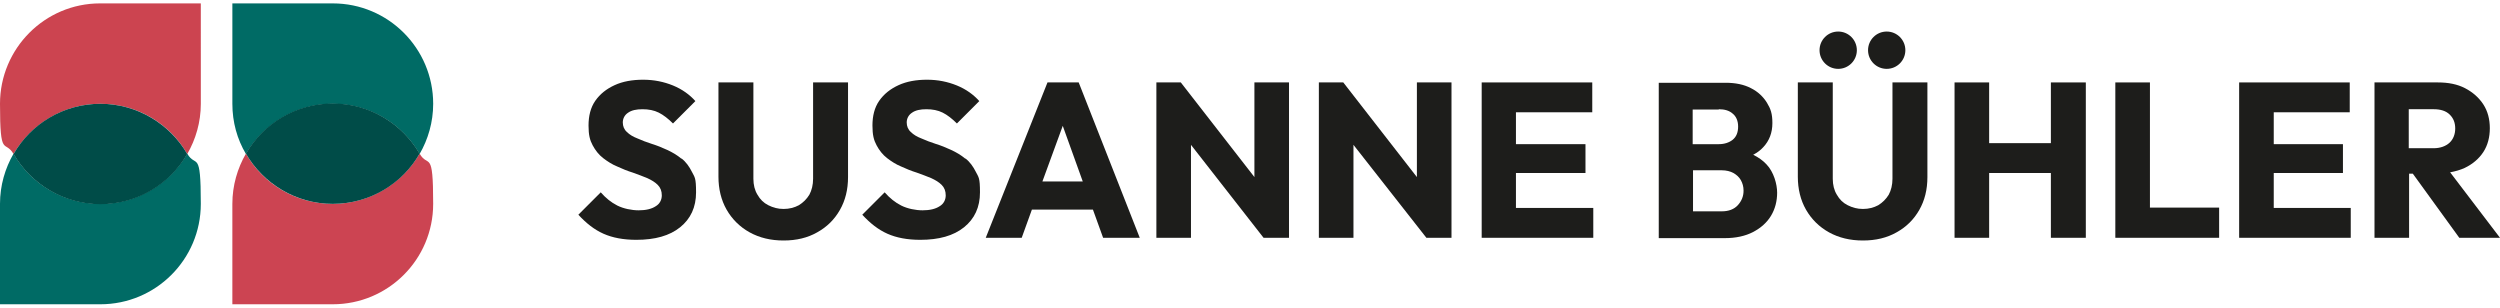
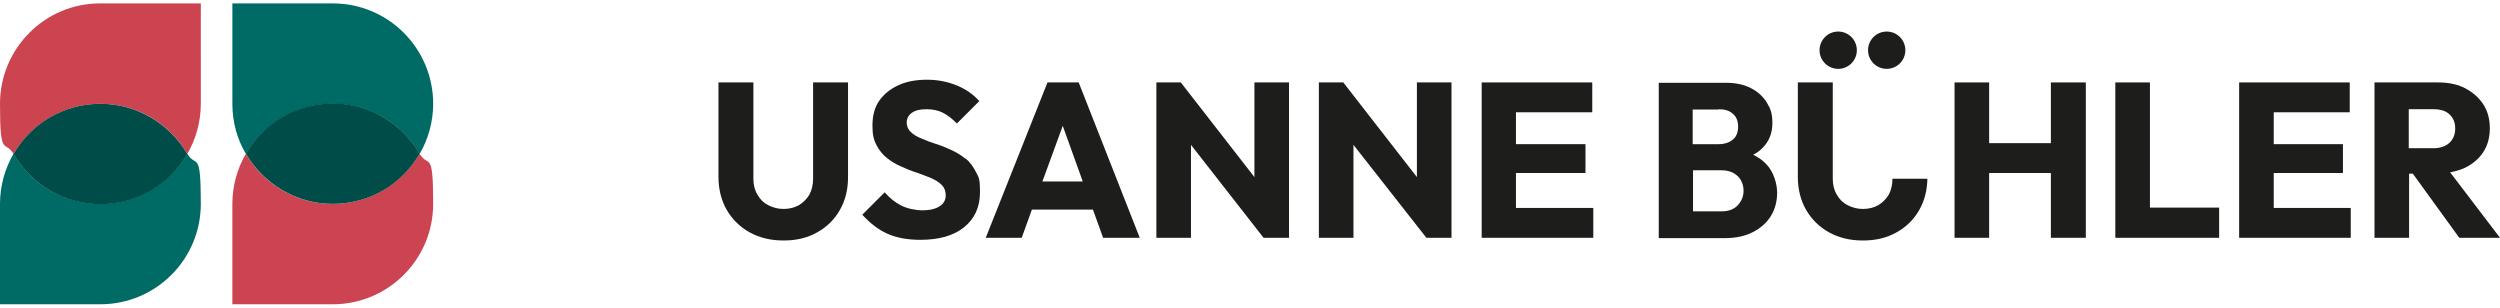
<svg xmlns="http://www.w3.org/2000/svg" id="Inhalt" version="1.1" viewBox="0 0 737 90.7">
  <defs>
    <style> .st0 { fill: #1d1d1b; } .st1 { fill: #cc4452; } .st2 { fill: #004c48; } .st3 { fill: #006b65; } .st4 { fill: #cc4450; } </style>
  </defs>
  <g>
    <g>
      <path class="st4" d="M59.1,1h-29.6C13.2,1,0,14.3,0,30.6s1.4,10.4,4,14.8c5.1-8.8,14.7-14.8,25.6-14.8s20.5,5.9,25.6,14.8c2.5-4.3,4-9.4,4-14.8V1Z" />
      <path class="st3" d="M29.6,60.1c-10.9,0-20.5-5.9-25.6-14.8-2.5,4.3-4,9.4-4,14.8v29.6h29.6c16.3,0,29.6-13.2,29.6-29.6s-1.4-10.4-4-14.8c-5.1,8.8-14.7,14.8-25.6,14.8Z" />
      <path class="st2" d="M29.6,30.6c-10.9,0-20.5,5.9-25.6,14.8,5.1,8.8,14.7,14.8,25.6,14.8s20.5-5.9,25.6-14.8c-5.1-8.8-14.7-14.8-25.6-14.8Z" />
    </g>
    <g>
      <path class="st1" d="M98.1,60.1c-10.9,0-20.5-5.9-25.6-14.8-2.5,4.3-4,9.4-4,14.8v29.6h29.6c16.3,0,29.6-13.2,29.6-29.6s-1.4-10.4-4-14.8c-5.1,8.8-14.7,14.8-25.6,14.8Z" />
      <path class="st3" d="M98.1,30.6c10.9,0,20.5,5.9,25.6,14.8,2.5-4.3,4-9.4,4-14.8,0-16.3-13.2-29.6-29.6-29.6h-29.6v29.6c0,5.4,1.4,10.4,4,14.8,5.1-8.8,14.7-14.8,25.6-14.8Z" />
      <path class="st2" d="M98.1,60.1c10.9,0,20.5-5.9,25.6-14.8-5.1-8.8-14.7-14.8-25.6-14.8s-20.5,5.9-25.6,14.8c5.1,8.8,14.7,14.8,25.6,14.8Z" />
    </g>
  </g>
  <g>
    <g>
-       <path class="st0" d="M200.9,46.8c-1.3-1.1-2.7-1.9-4.2-2.6-1.5-.7-3-1.3-4.6-1.8-1.5-.5-2.9-1-4.2-1.6-1.3-.5-2.3-1.1-3.1-1.9-.8-.7-1.2-1.7-1.2-2.8s.5-2.2,1.6-2.9c1-.7,2.4-1,4.2-1s3.4.3,4.8,1c1.4.7,2.8,1.8,4.2,3.2l6.6-6.6c-1.7-1.9-3.9-3.5-6.6-4.6-2.7-1.1-5.6-1.7-8.8-1.7s-6,.5-8.4,1.6c-2.4,1.1-4.3,2.6-5.7,4.6-1.4,2-2,4.5-2,7.3s.4,4.3,1.2,5.8c.8,1.5,1.8,2.8,3.1,3.8,1.3,1,2.7,1.9,4.2,2.5,1.5.7,3,1.3,4.6,1.8,1.5.5,2.9,1.1,4.2,1.6,1.3.6,2.3,1.2,3.1,2,.8.8,1.2,1.8,1.2,3.1s-.6,2.5-1.8,3.2c-1.2.8-2.9,1.2-5,1.2s-4.5-.5-6.3-1.4c-1.8-.9-3.4-2.2-4.9-3.9l-6.6,6.6c2.3,2.5,4.7,4.4,7.4,5.6s5.9,1.8,9.7,1.8c5.5,0,9.8-1.2,12.9-3.7,3.1-2.5,4.7-5.9,4.7-10.3s-.4-4.4-1.2-6c-.8-1.6-1.8-3-3.1-4Z" />
      <path class="st0" d="M239.7,52.7c0,1.8-.4,3.4-1.1,4.7-.8,1.3-1.8,2.3-3.1,3.1-1.3.7-2.8,1.1-4.5,1.1s-3.1-.4-4.5-1.1c-1.4-.7-2.4-1.7-3.2-3.1-.8-1.3-1.2-2.9-1.2-4.7v-28.4h-10.3v27.8c0,3.6.8,6.9,2.4,9.7,1.6,2.8,3.9,5.1,6.8,6.7,2.9,1.6,6.2,2.4,10,2.4s7.1-.8,9.9-2.4c2.9-1.6,5.1-3.8,6.7-6.6,1.6-2.8,2.4-6,2.4-9.7v-27.9h-10.3v28.4Z" />
      <path class="st0" d="M284.6,46.8c-1.3-1.1-2.7-1.9-4.2-2.6-1.5-.7-3-1.3-4.6-1.8-1.5-.5-2.9-1-4.2-1.6-1.3-.5-2.3-1.1-3.1-1.9-.8-.7-1.2-1.7-1.2-2.8s.5-2.2,1.6-2.9c1-.7,2.4-1,4.2-1s3.4.3,4.8,1c1.4.7,2.8,1.8,4.2,3.2l6.6-6.6c-1.7-1.9-3.9-3.5-6.6-4.6-2.7-1.1-5.6-1.7-8.8-1.7s-6,.5-8.4,1.6c-2.4,1.1-4.3,2.6-5.7,4.6-1.4,2-2,4.5-2,7.3s.4,4.3,1.2,5.8c.8,1.5,1.8,2.8,3.1,3.8,1.3,1,2.7,1.9,4.2,2.5,1.5.7,3,1.3,4.6,1.8,1.5.5,2.9,1.1,4.2,1.6,1.3.6,2.3,1.2,3.1,2,.8.8,1.2,1.8,1.2,3.1s-.6,2.5-1.8,3.2c-1.2.8-2.9,1.2-5,1.2s-4.5-.5-6.3-1.4c-1.8-.9-3.4-2.2-4.9-3.9l-6.6,6.6c2.3,2.5,4.7,4.4,7.4,5.6s5.9,1.8,9.7,1.8c5.5,0,9.8-1.2,12.9-3.7,3.1-2.5,4.7-5.9,4.7-10.3s-.4-4.4-1.2-6c-.8-1.6-1.8-3-3.1-4Z" />
      <path class="st0" d="M308.8,24.3l-18.2,45.8h10.6l3-8.3h18l3,8.3h10.8l-18-45.8h-9.2ZM307.3,53.5l6-16.4,5.9,16.4h-11.9Z" />
      <polygon class="st0" points="369.8 52.2 348.1 24.3 340.9 24.3 340.9 70.1 351.1 70.1 351.1 42.7 372.5 70.1 380 70.1 380 24.3 369.8 24.3 369.8 52.2" />
      <polygon class="st0" points="417.7 52.2 396 24.3 388.8 24.3 388.8 70.1 399 70.1 399 42.7 420.5 70.1 427.9 70.1 427.9 24.3 417.7 24.3 417.7 52.2" />
      <polygon class="st0" points="446.9 51 467.4 51 467.4 42.5 446.9 42.5 446.9 33.1 469.4 33.1 469.4 24.3 446.9 24.3 444.5 24.3 436.8 24.3 436.8 70.1 444.5 70.1 446.9 70.1 469.7 70.1 469.7 61.3 446.9 61.3 446.9 51" />
      <path class="st0" d="M516.9,45.6c1.1-.6,2.1-1.3,2.9-2.2,1.8-1.9,2.7-4.3,2.7-7.1s-.5-4.2-1.6-6c-1.1-1.8-2.7-3.3-4.7-4.3-2.1-1.1-4.6-1.6-7.5-1.6h-19.7v45.8h19.5c3.2,0,6-.6,8.3-1.8,2.3-1.2,4.1-2.8,5.3-4.8,1.2-2,1.8-4.3,1.8-6.8s-1-6.1-3.1-8.3c-1.1-1.2-2.4-2.1-4-2.9ZM506.7,32.2c1.7,0,3.1.4,4.1,1.3,1,.8,1.6,2.1,1.6,3.8s-.5,3-1.6,3.9c-1,.8-2.4,1.3-4.1,1.3h-7.7v-10.2h7.7ZM512.3,60.5c-1.1,1.2-2.7,1.8-4.7,1.8h-8.5v-12.1h8.5c1.3,0,2.5.3,3.4.8.9.5,1.7,1.2,2.2,2.1.5.9.8,1.9.8,3.1,0,1.7-.6,3.1-1.7,4.3Z" />
-       <path class="st0" d="M557.9,52.7c0,1.8-.4,3.4-1.1,4.7-.8,1.3-1.8,2.3-3.1,3.1-1.3.7-2.8,1.1-4.5,1.1s-3.1-.4-4.5-1.1c-1.4-.7-2.4-1.7-3.2-3.1-.8-1.3-1.2-2.9-1.2-4.7v-28.4h-10.3v27.8c0,3.6.8,6.9,2.4,9.7,1.6,2.8,3.9,5.1,6.8,6.7,2.9,1.6,6.2,2.4,10,2.4s7.1-.8,9.9-2.4c2.9-1.6,5.1-3.8,6.7-6.6,1.6-2.8,2.4-6,2.4-9.7v-27.9h-10.3v28.4Z" />
+       <path class="st0" d="M557.9,52.7c0,1.8-.4,3.4-1.1,4.7-.8,1.3-1.8,2.3-3.1,3.1-1.3.7-2.8,1.1-4.5,1.1s-3.1-.4-4.5-1.1c-1.4-.7-2.4-1.7-3.2-3.1-.8-1.3-1.2-2.9-1.2-4.7v-28.4h-10.3v27.8c0,3.6.8,6.9,2.4,9.7,1.6,2.8,3.9,5.1,6.8,6.7,2.9,1.6,6.2,2.4,10,2.4s7.1-.8,9.9-2.4c2.9-1.6,5.1-3.8,6.7-6.6,1.6-2.8,2.4-6,2.4-9.7v-27.9v28.4Z" />
      <polygon class="st0" points="604.6 42.2 586.4 42.2 586.4 24.3 576.2 24.3 576.2 70.1 586.4 70.1 586.4 51 604.6 51 604.6 70.1 614.9 70.1 614.9 24.3 604.6 24.3 604.6 42.2" />
      <polygon class="st0" points="633.8 24.3 623.6 24.3 623.6 70.1 631.5 70.1 633.8 70.1 654.2 70.1 654.2 61.2 633.8 61.2 633.8 24.3" />
      <polygon class="st0" points="670.3 51 690.7 51 690.7 42.5 670.3 42.5 670.3 33.1 692.7 33.1 692.7 24.3 670.3 24.3 667.9 24.3 660.1 24.3 660.1 70.1 667.9 70.1 670.3 70.1 693 70.1 693 61.3 670.3 61.3 670.3 51" />
      <path class="st0" d="M724.9,70.1h12.1l-14.7-19.3c1.6-.3,3-.7,4.3-1.3,2.3-1.1,4.2-2.7,5.5-4.7s1.9-4.4,1.9-7-.6-5-1.9-7c-1.3-2-3.1-3.6-5.4-4.8s-5-1.7-8-1.7h-18.7v45.8h10.2v-18.9h1.1l13.7,18.9ZM710.2,32.2h7.3c2,0,3.6.5,4.7,1.6,1.1,1.1,1.6,2.4,1.6,4.1s-.6,3.2-1.7,4.2c-1.1,1-2.7,1.6-4.7,1.6h-7.3v-11.5Z" />
    </g>
    <g>
      <circle class="st0" cx="541.9" cy="14.8" r="5.5" />
      <circle class="st0" cx="556.2" cy="14.8" r="5.5" />
    </g>
  </g>
</svg>